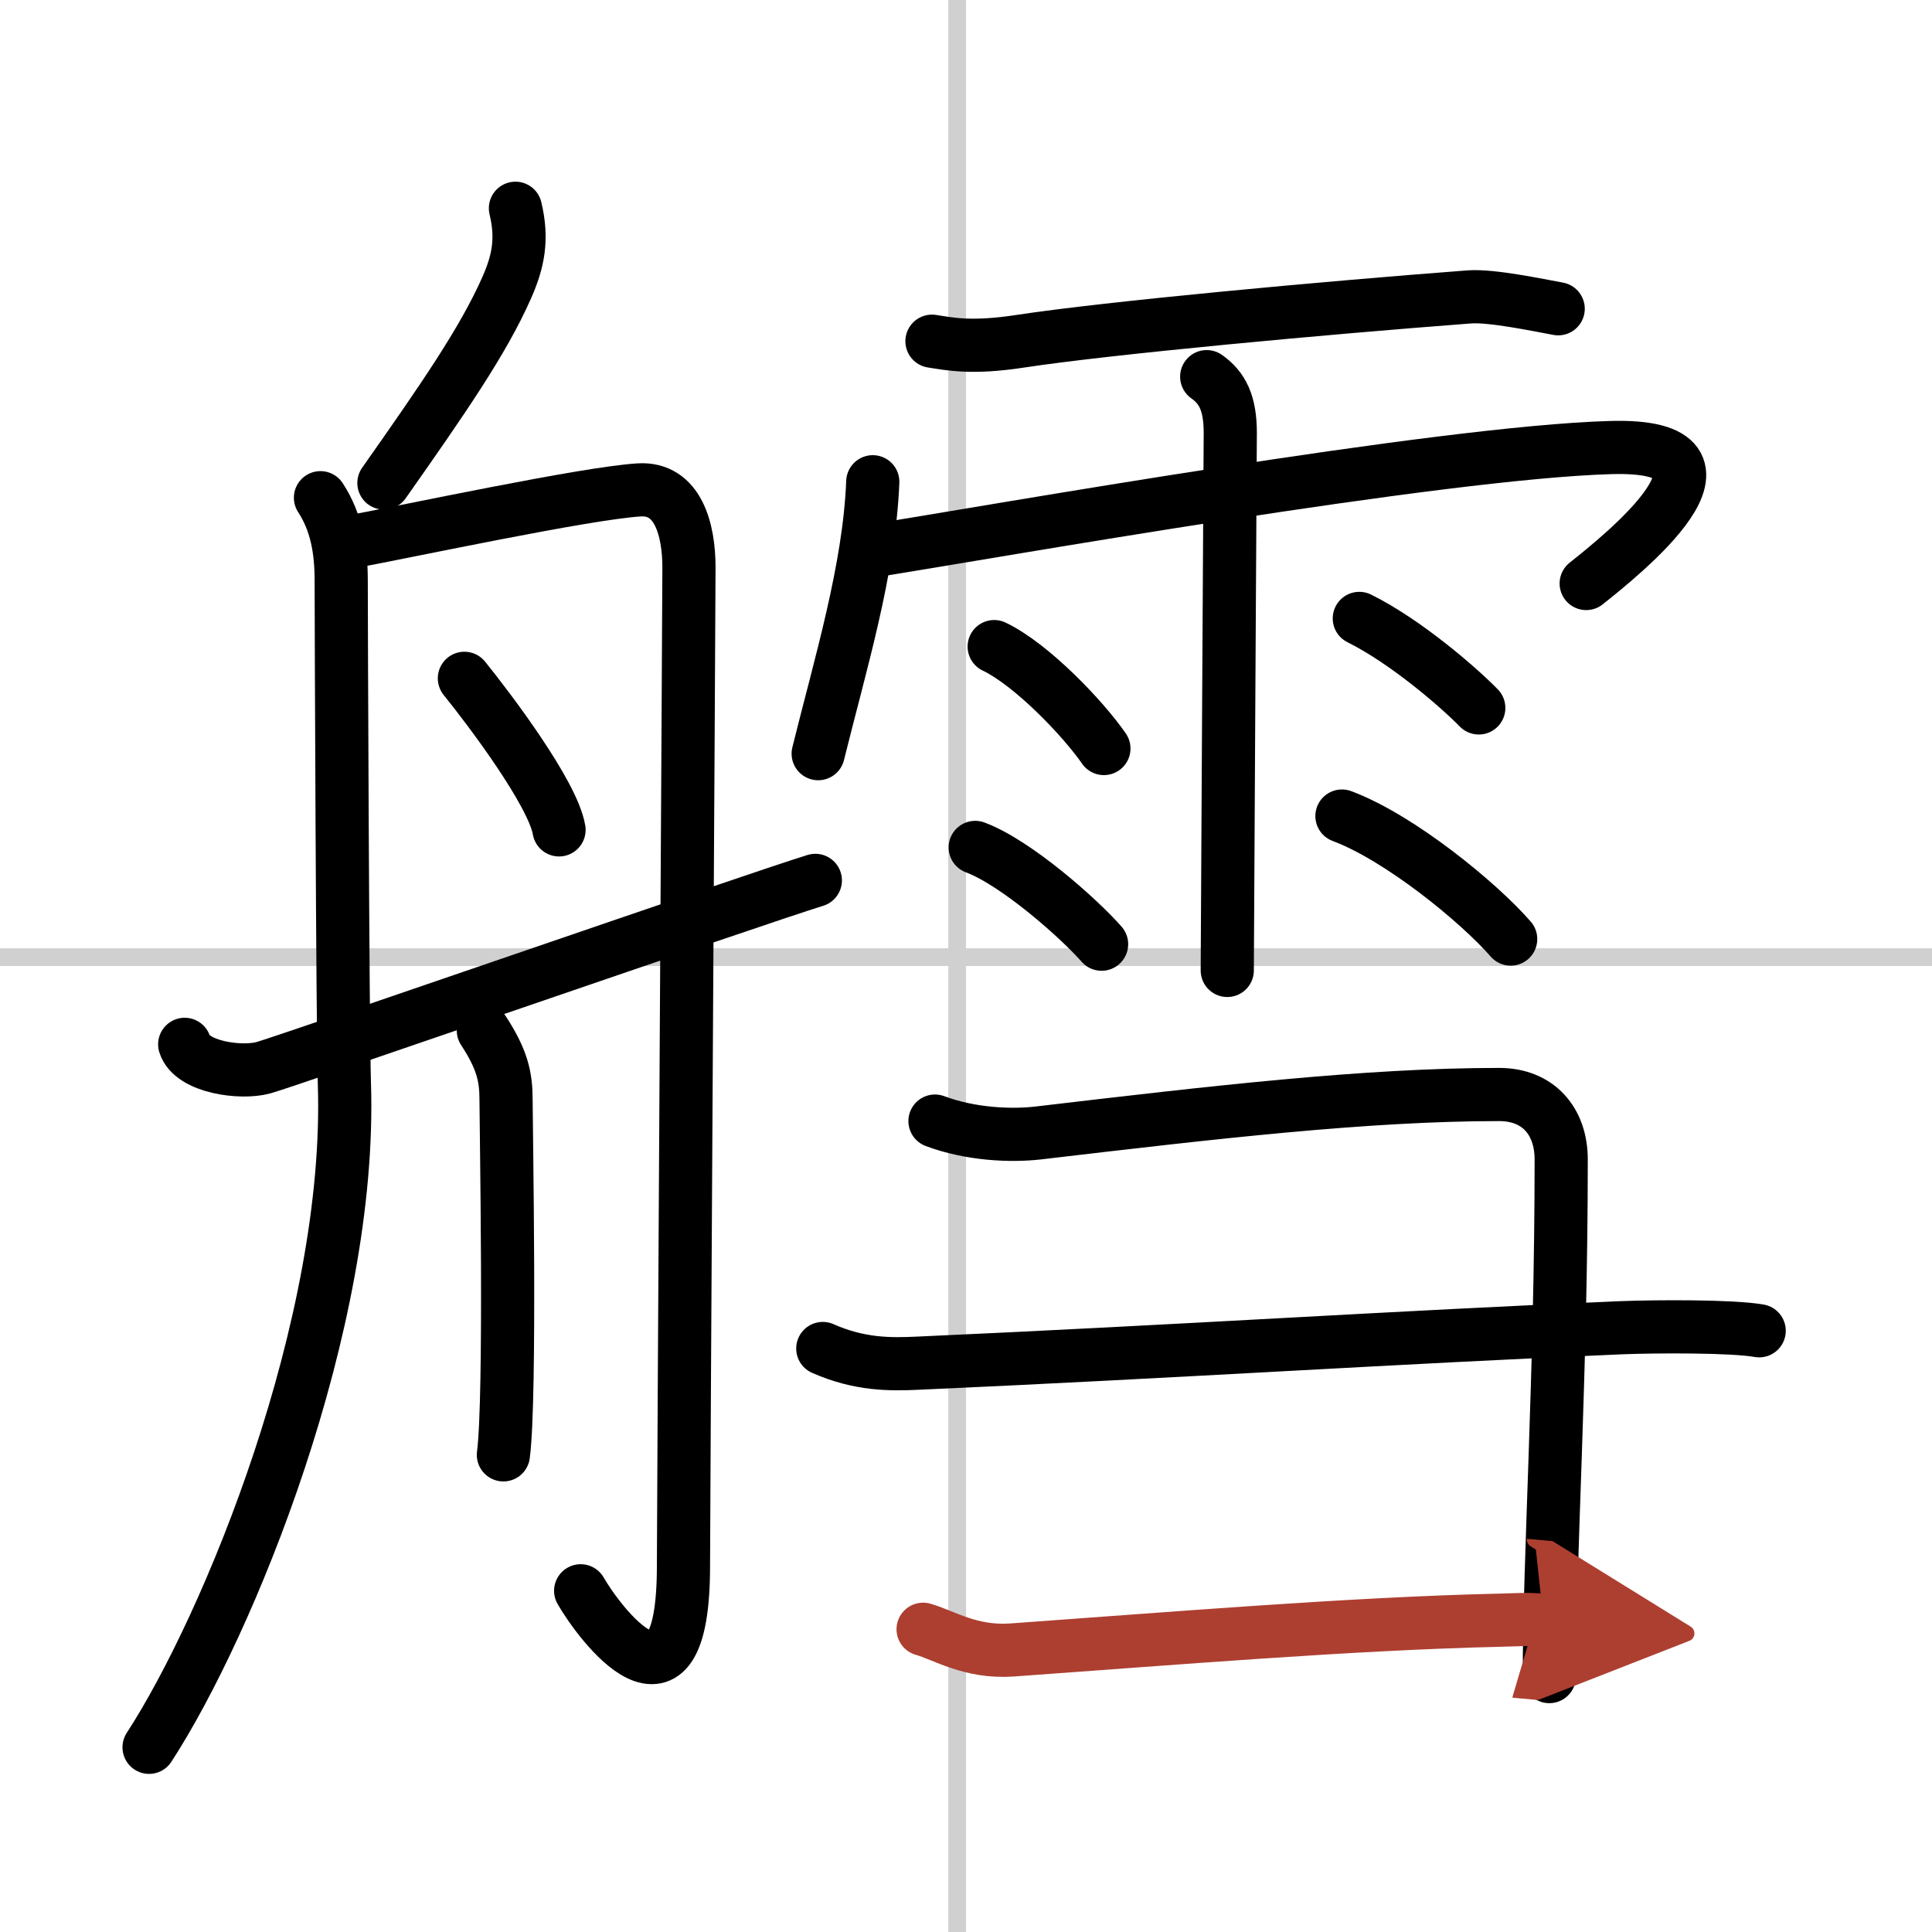
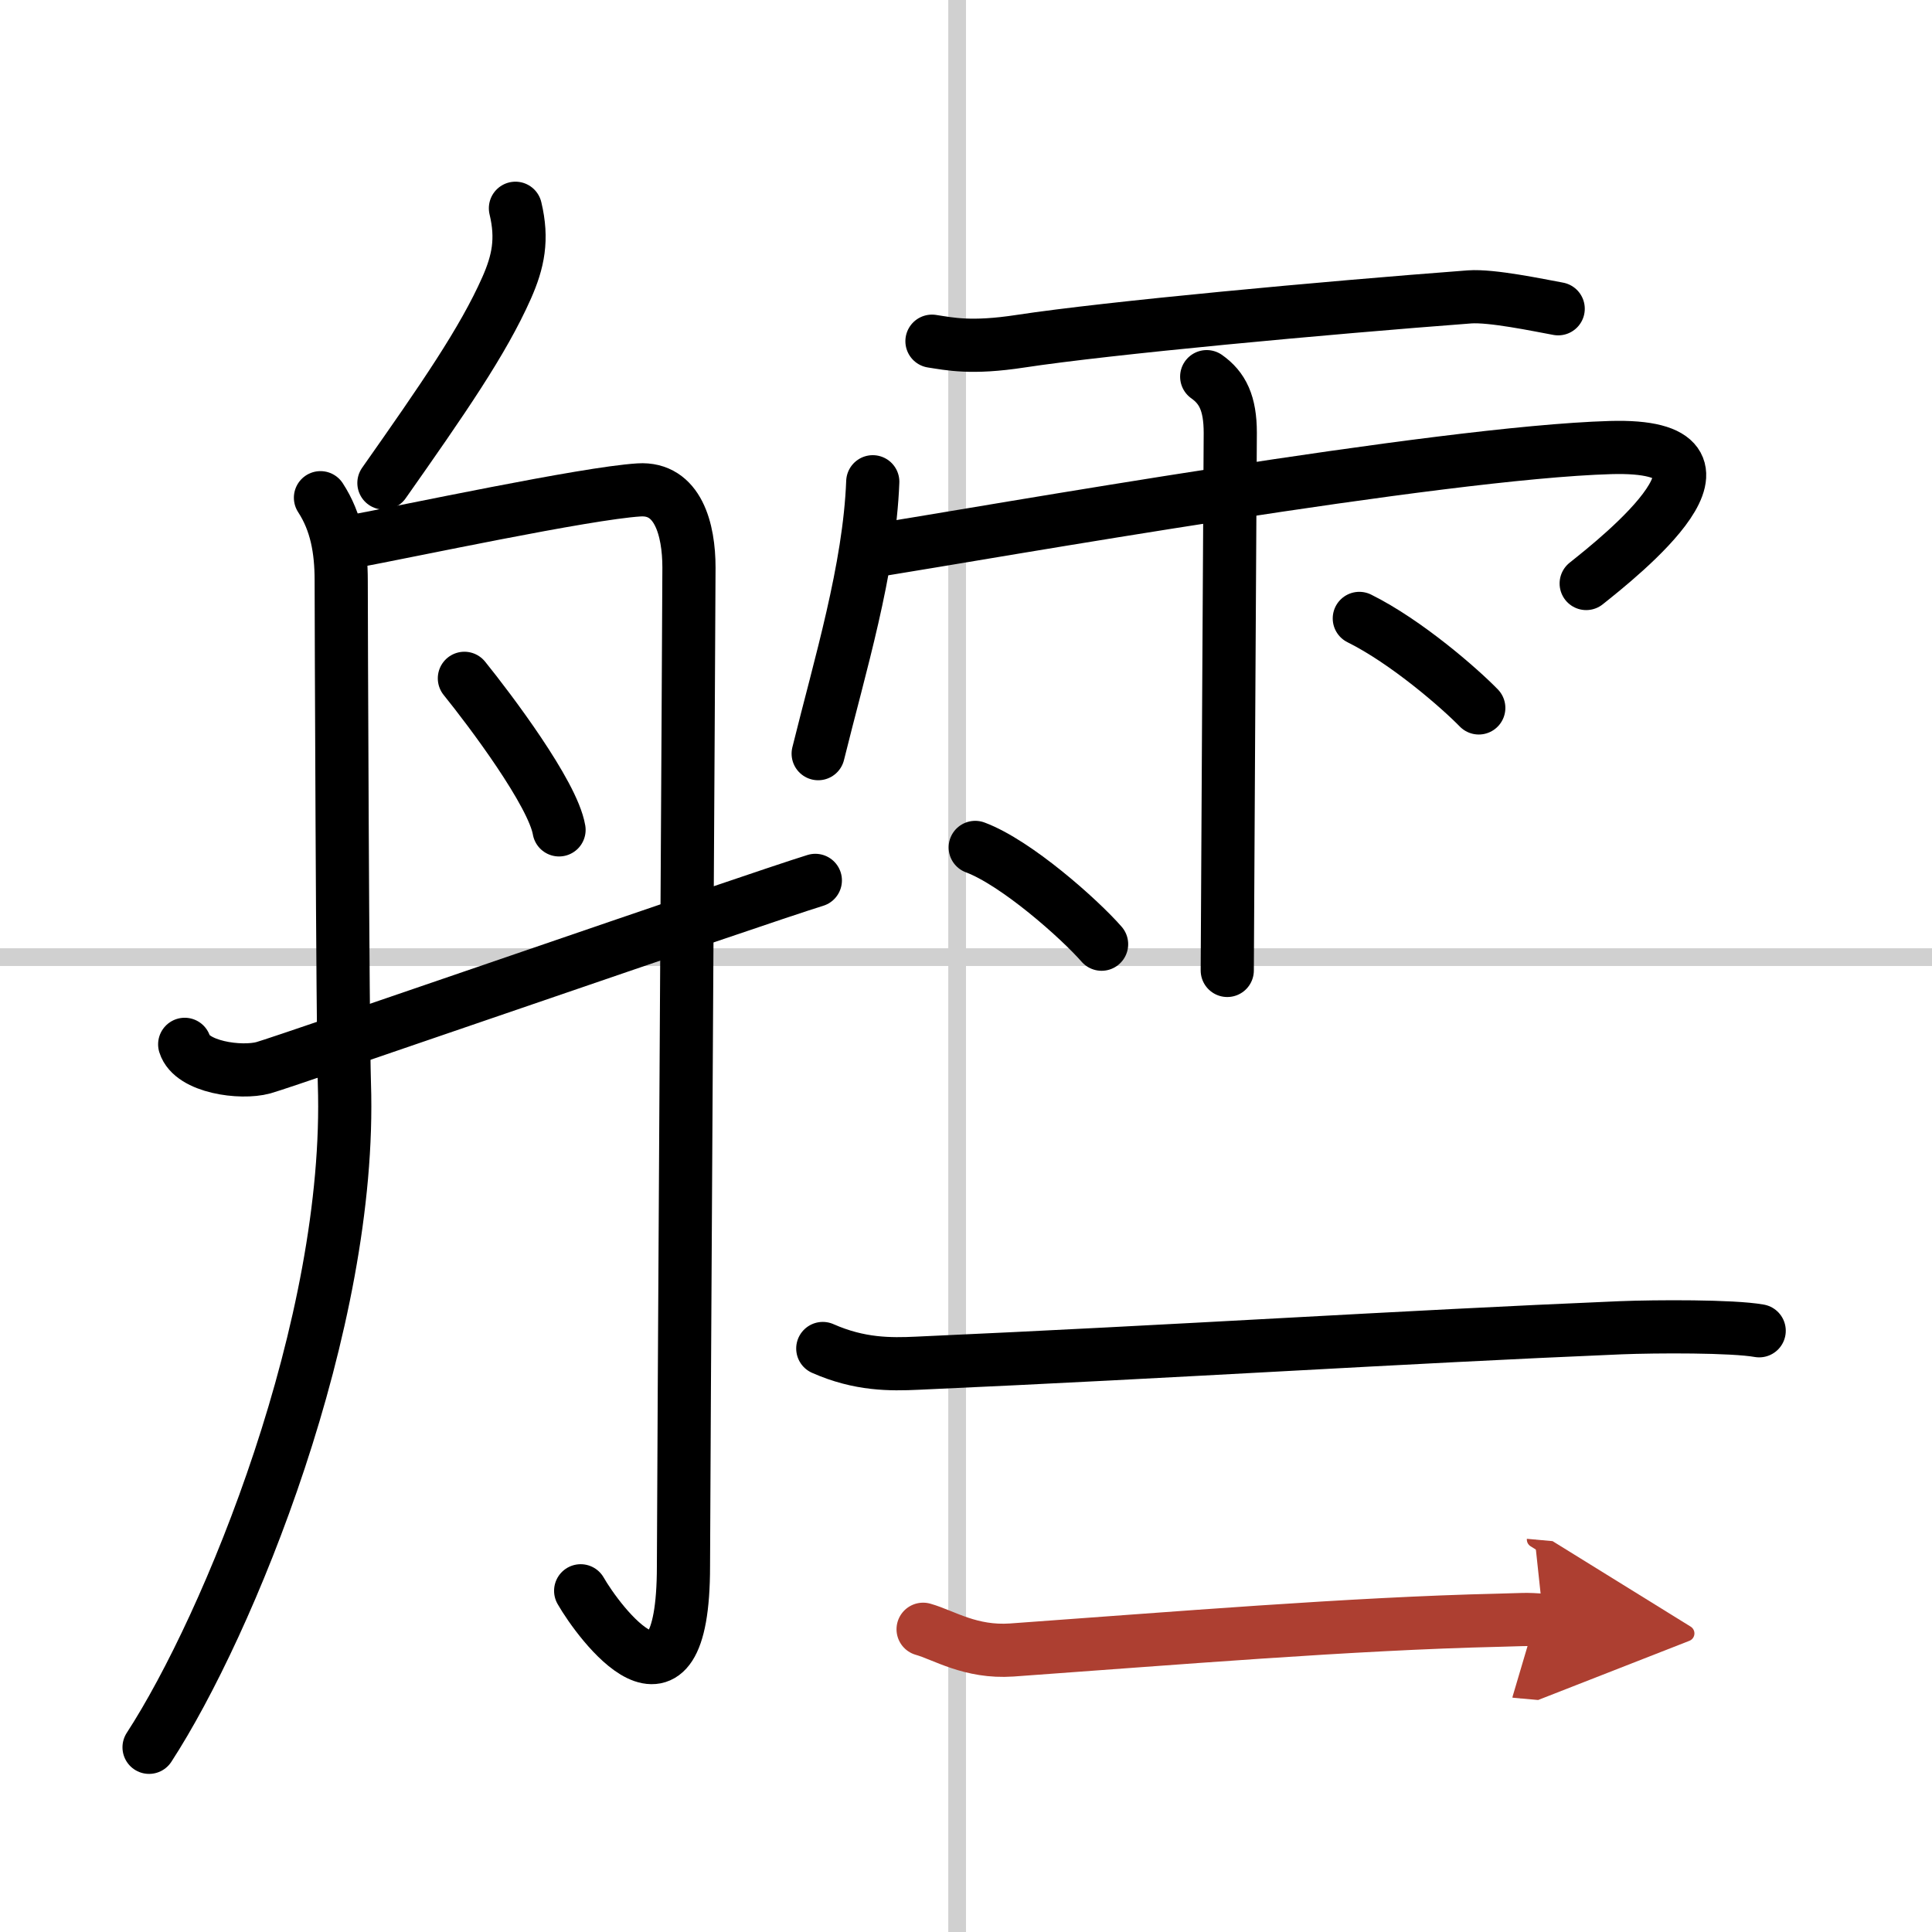
<svg xmlns="http://www.w3.org/2000/svg" width="400" height="400" viewBox="0 0 109 109">
  <defs>
    <marker id="a" markerWidth="4" orient="auto" refX="1" refY="5" viewBox="0 0 10 10">
      <polyline points="0 0 10 5 0 10 1 5" fill="#ad3f31" stroke="#ad3f31" />
    </marker>
  </defs>
  <g fill="none" stroke="#000" stroke-linecap="round" stroke-linejoin="round" stroke-width="3">
    <rect width="100%" height="100%" fill="#fff" stroke="#fff" />
    <line x1="54" x2="54" y2="109" stroke="#d0d0d0" stroke-width="1" />
    <line x2="109" y1="54" y2="54" stroke="#d0d0d0" stroke-width="1" />
    <path d="m29.08 11.75c0.42 1.75 0.16 3.01-0.5 4.5-1.33 3-3.58 6.25-6.92 11" />
    <path d="m18.08 28.08c0.9 1.38 1.17 2.94 1.17 4.67 0 1.72 0.08 25.29 0.18 28.39 0.45 13.58-6.54 30.55-11.02 37.44" />
    <path d="m19.75 30.58c3.29-0.61 13.27-2.75 16.3-2.94 2.2-0.14 2.82 2.23 2.82 4.38s-0.31 53.27-0.31 56.34c0 9.64-4.8 3.14-5.8 1.39" />
    <path d="m26.2 38.27c1.43 1.77 4.99 6.49 5.34 8.55" />
-     <path d="m27.27 58.14c1.06 1.62 1.28 2.6 1.28 3.89 0 1.3 0.28 16.82-0.15 20.05" />
    <path d="m10.42 58.92c0.4 1.29 3.16 1.67 4.44 1.32s27.64-9.49 31.14-10.57" />
    <path d="m52.58 19.25c0.99 0.15 2.2 0.43 5 0 4.92-0.75 17.13-1.88 25.33-2.5 1.25-0.09 3.85 0.46 5 0.67" />
    <path d="m49.24 27.18c-0.19 4.94-1.85 10.36-3.08 15.34" />
    <path d="M49.25,31.08C56,30,81.2,25.53,90.86,25.25c8.64-0.25,0.51,6.17-1.37,7.67" />
    <path d="m68.08 21.25c0.89 0.63 1.33 1.5 1.33 3.17 0 0.51-0.17 28.94-0.17 30.33" />
-     <path d="m56.09 36.48c2.13 1.02 5.03 4.07 6.19 5.75" />
    <path d="m55.02 47.81c2.31 0.86 5.87 4.02 7.13 5.46" />
    <path d="m76.69 34.89c2.66 1.32 5.67 3.95 6.74 5.05" />
-     <path d="m75.71 46.04c3.27 1.22 7.74 4.89 9.52 6.94" />
-     <path d="m52.75 63.25c2 0.75 4.27 0.85 5.83 0.67 9.92-1.17 18.54-2.17 26-2.17 2.2 0 3.5 1.5 3.5 3.67 0 12.02-0.67 22.58-0.67 29.17" />
    <path d="m46.42 76.08c2.08 0.92 3.82 0.9 5.33 0.83 15-0.67 27.05-1.47 39.67-2 2.02-0.08 6.32-0.1 7.83 0.17" />
    <path d="m52.08 91.92c1.17 0.33 2.67 1.33 5 1.17 9.09-0.65 19.19-1.49 27.47-1.68 1.32-0.03 1.54-0.08 2.53 0.01" marker-end="url(#a)" stroke="#ad3f31" />
  </g>
</svg>